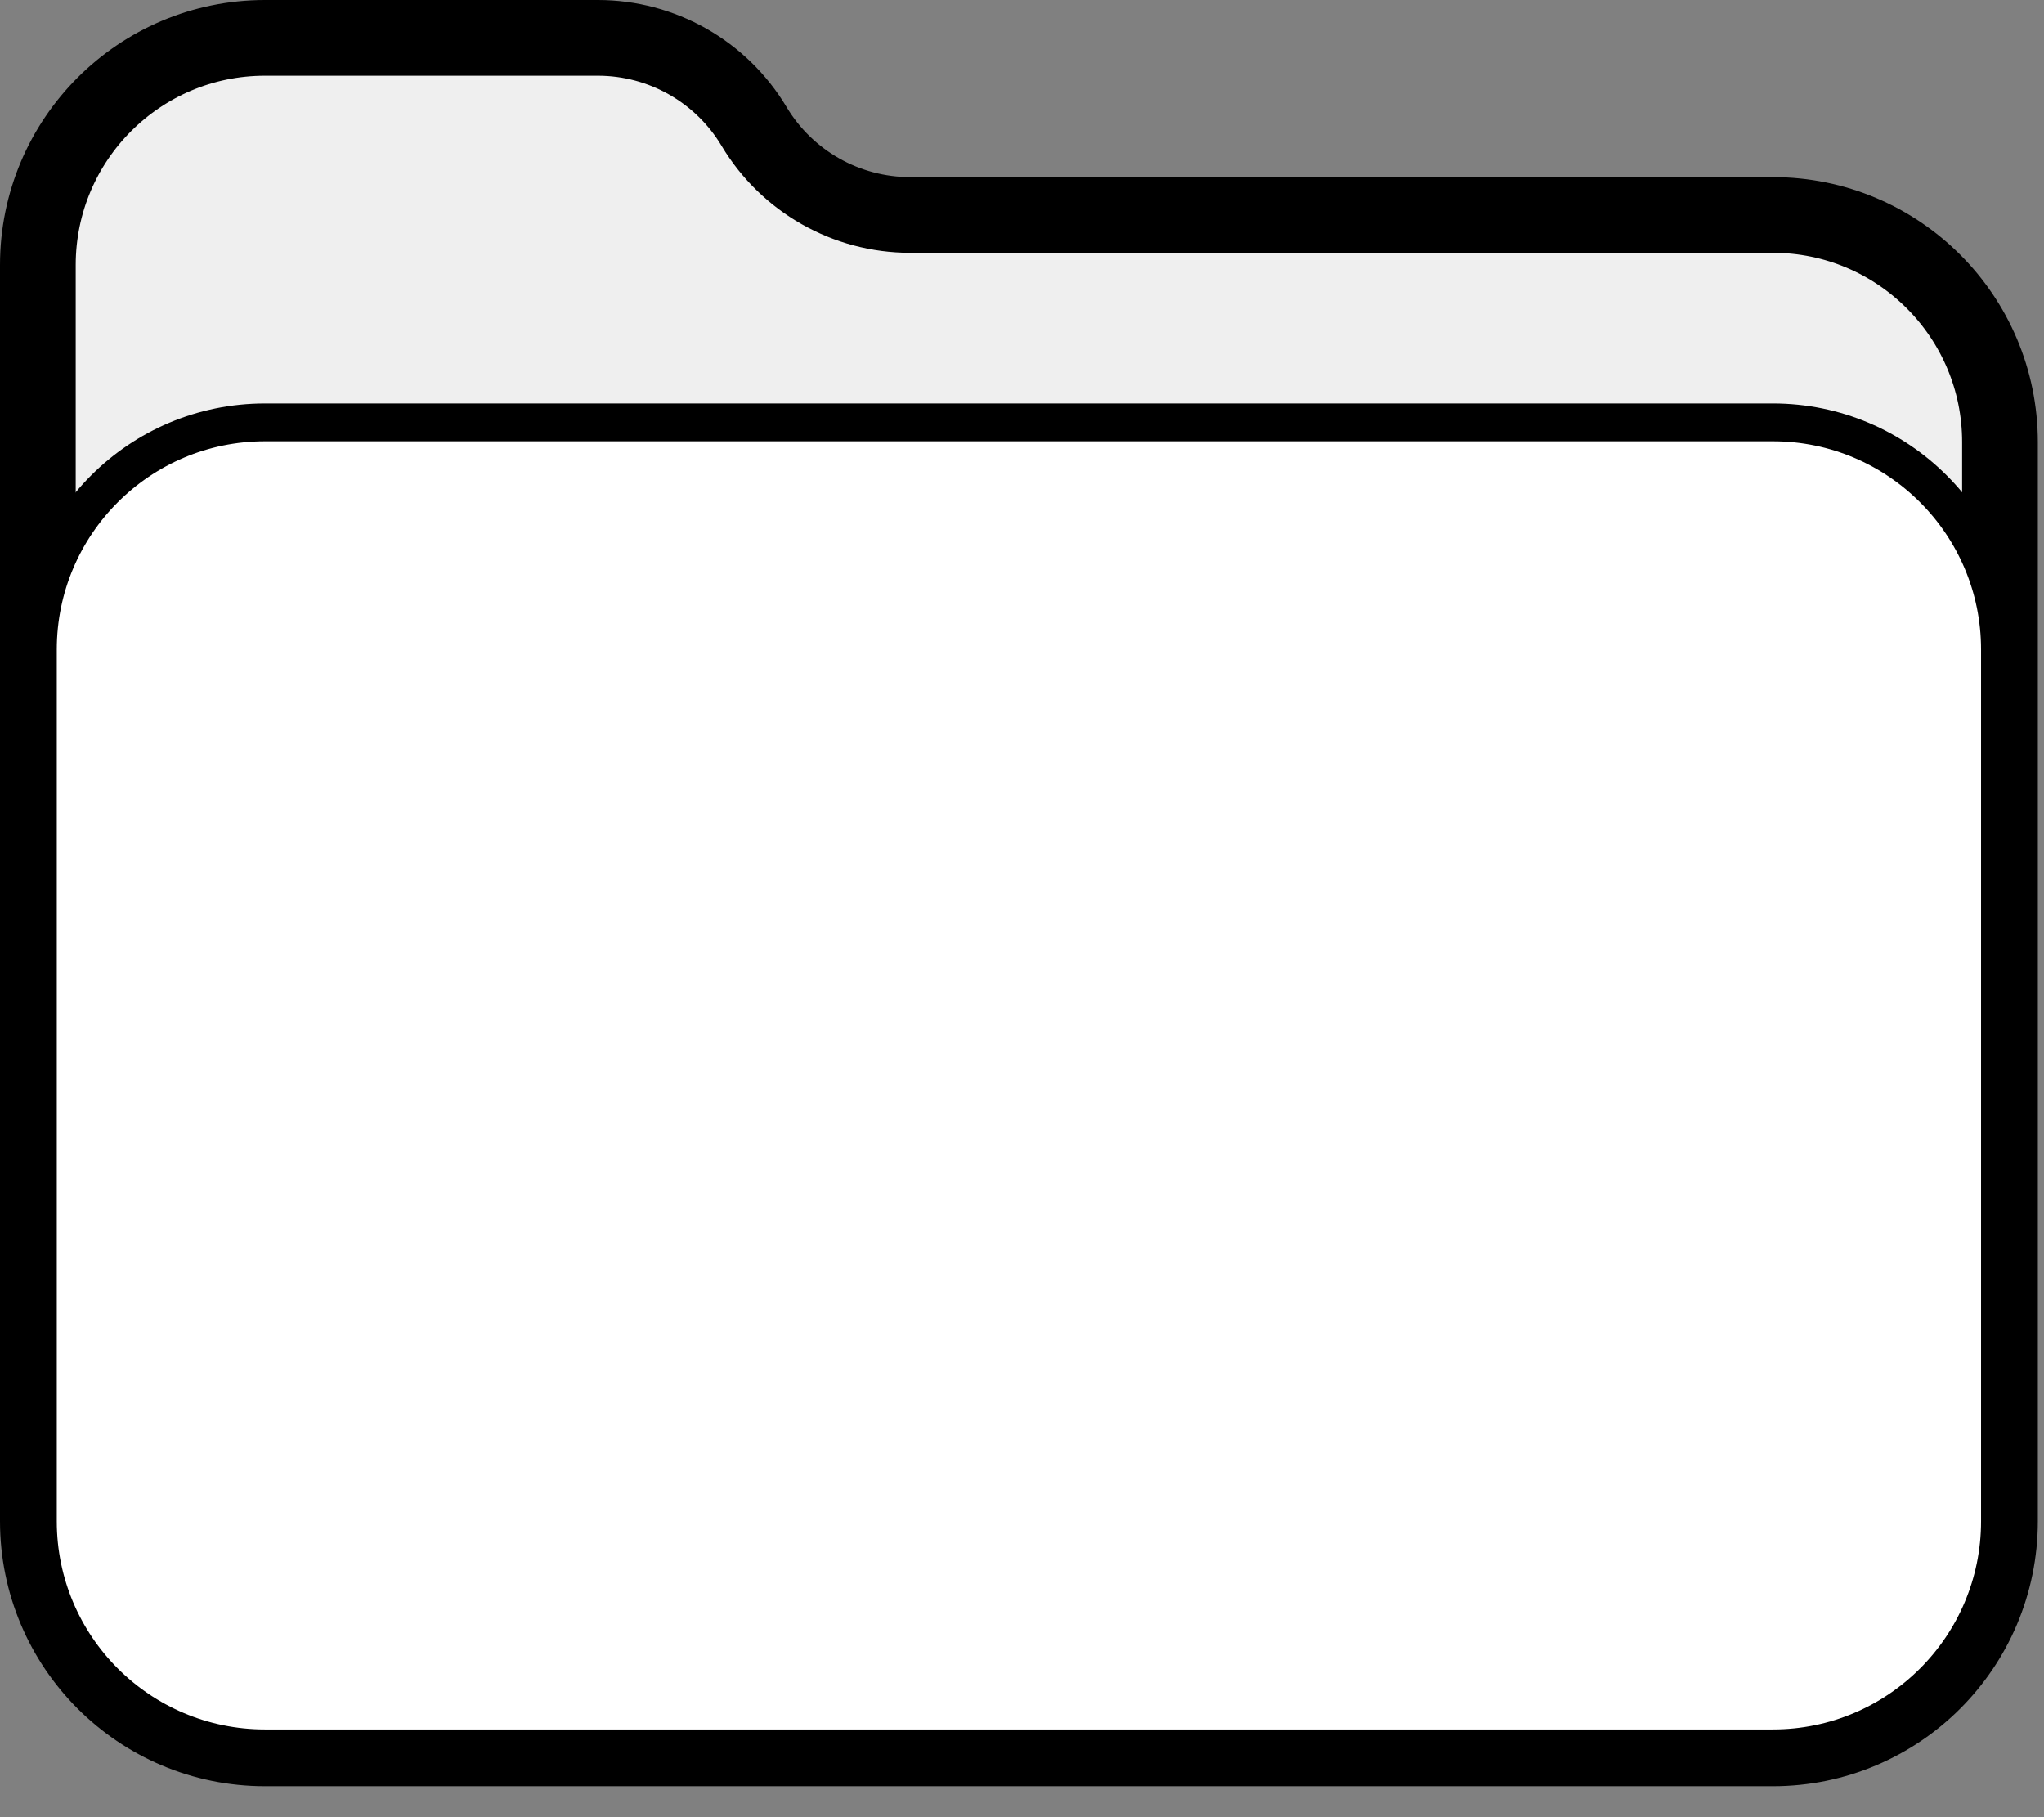
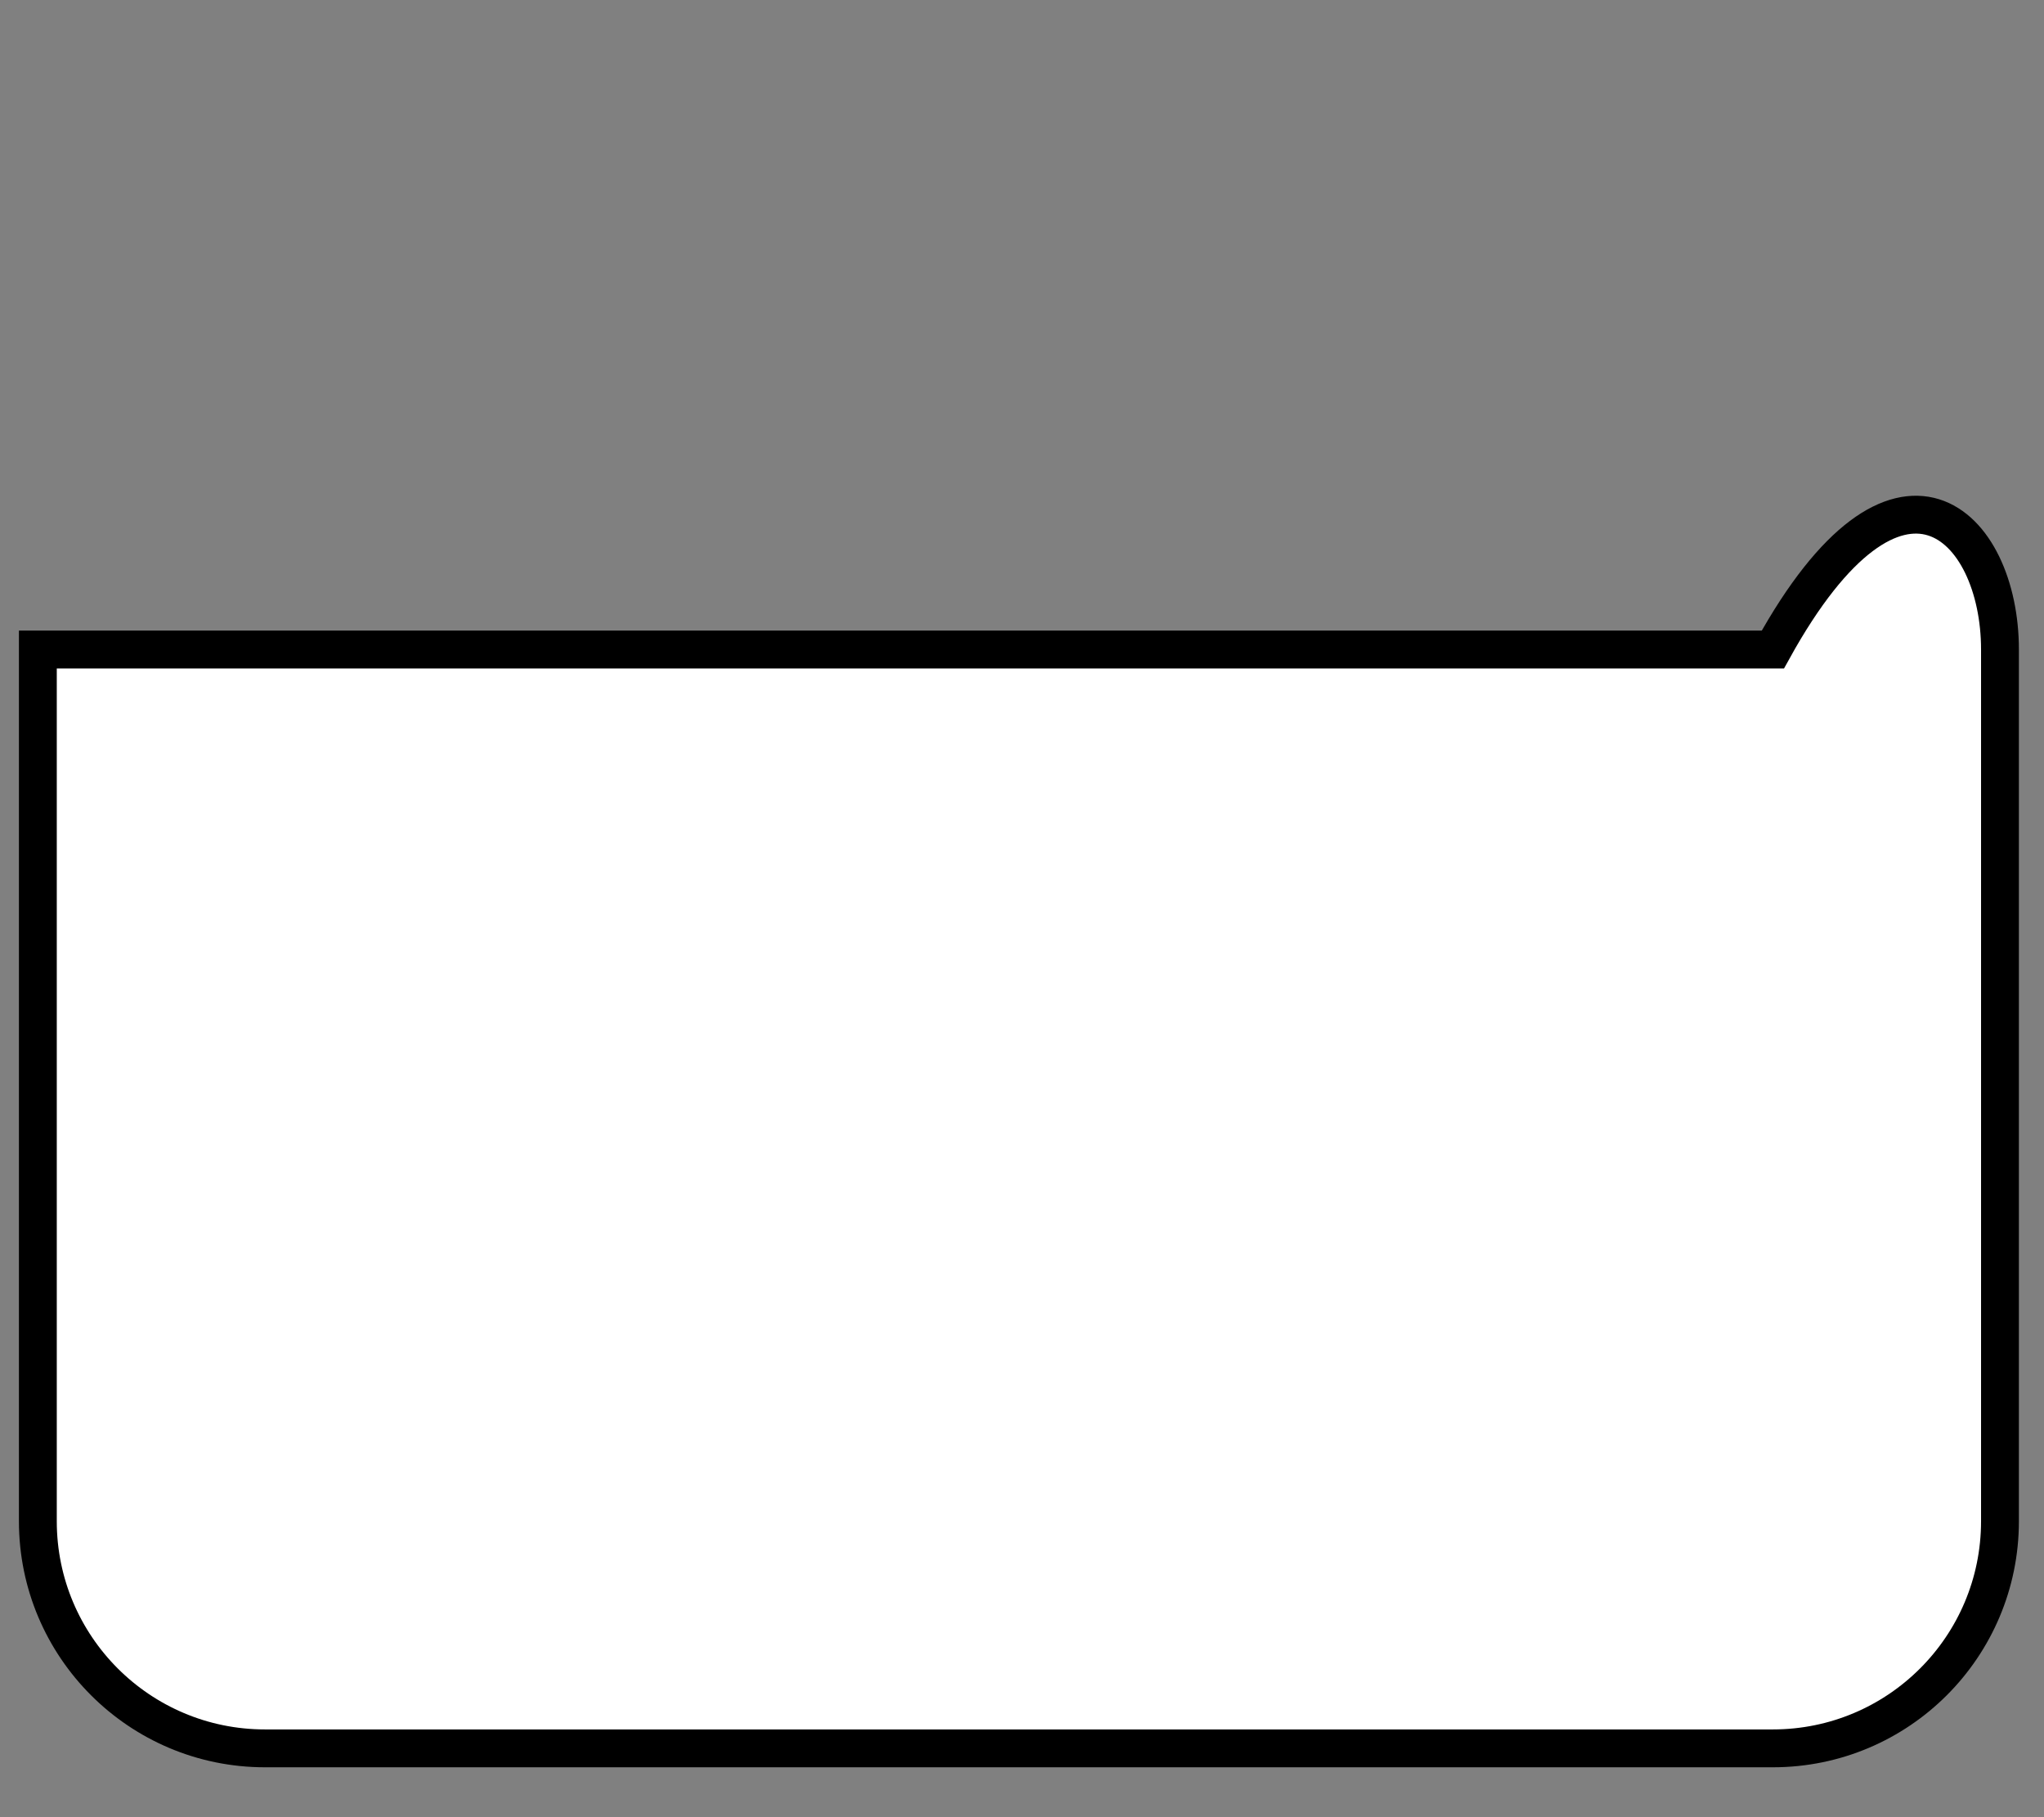
<svg xmlns="http://www.w3.org/2000/svg" width="54" height="48" viewBox="0 0 54 48" fill="none">
  <rect x="0" y="0" width="54" height="48" fill="#808080" stroke="none" />
-   <path d="M46.837 46.182H7C3.686 46.182 1 43.496 1 40.182V7C1 3.686 3.686 1 7 1H15.796C17.487 1 19.053 1.888 19.921 3.339C20.789 4.79 22.356 5.678 24.046 5.678H46.837C50.151 5.678 52.837 8.364 52.837 11.678V40.182C52.837 43.496 50.151 46.182 46.837 46.182Z" fill="#EFEFEF" stroke="black" stroke-width="2" />
-   <path d="M46.837 46.182H7C3.686 46.182 1 43.496 1 40.182V17.157C1 13.844 3.686 11.157 7 11.157H46.837C50.151 11.157 52.837 13.844 52.837 17.157V40.182C52.837 43.496 50.151 46.182 46.837 46.182Z" fill="white" stroke="black" />
+   <path d="M46.837 46.182H7C3.686 46.182 1 43.496 1 40.182V17.157H46.837C50.151 11.157 52.837 13.844 52.837 17.157V40.182C52.837 43.496 50.151 46.182 46.837 46.182Z" fill="white" stroke="black" />
</svg>